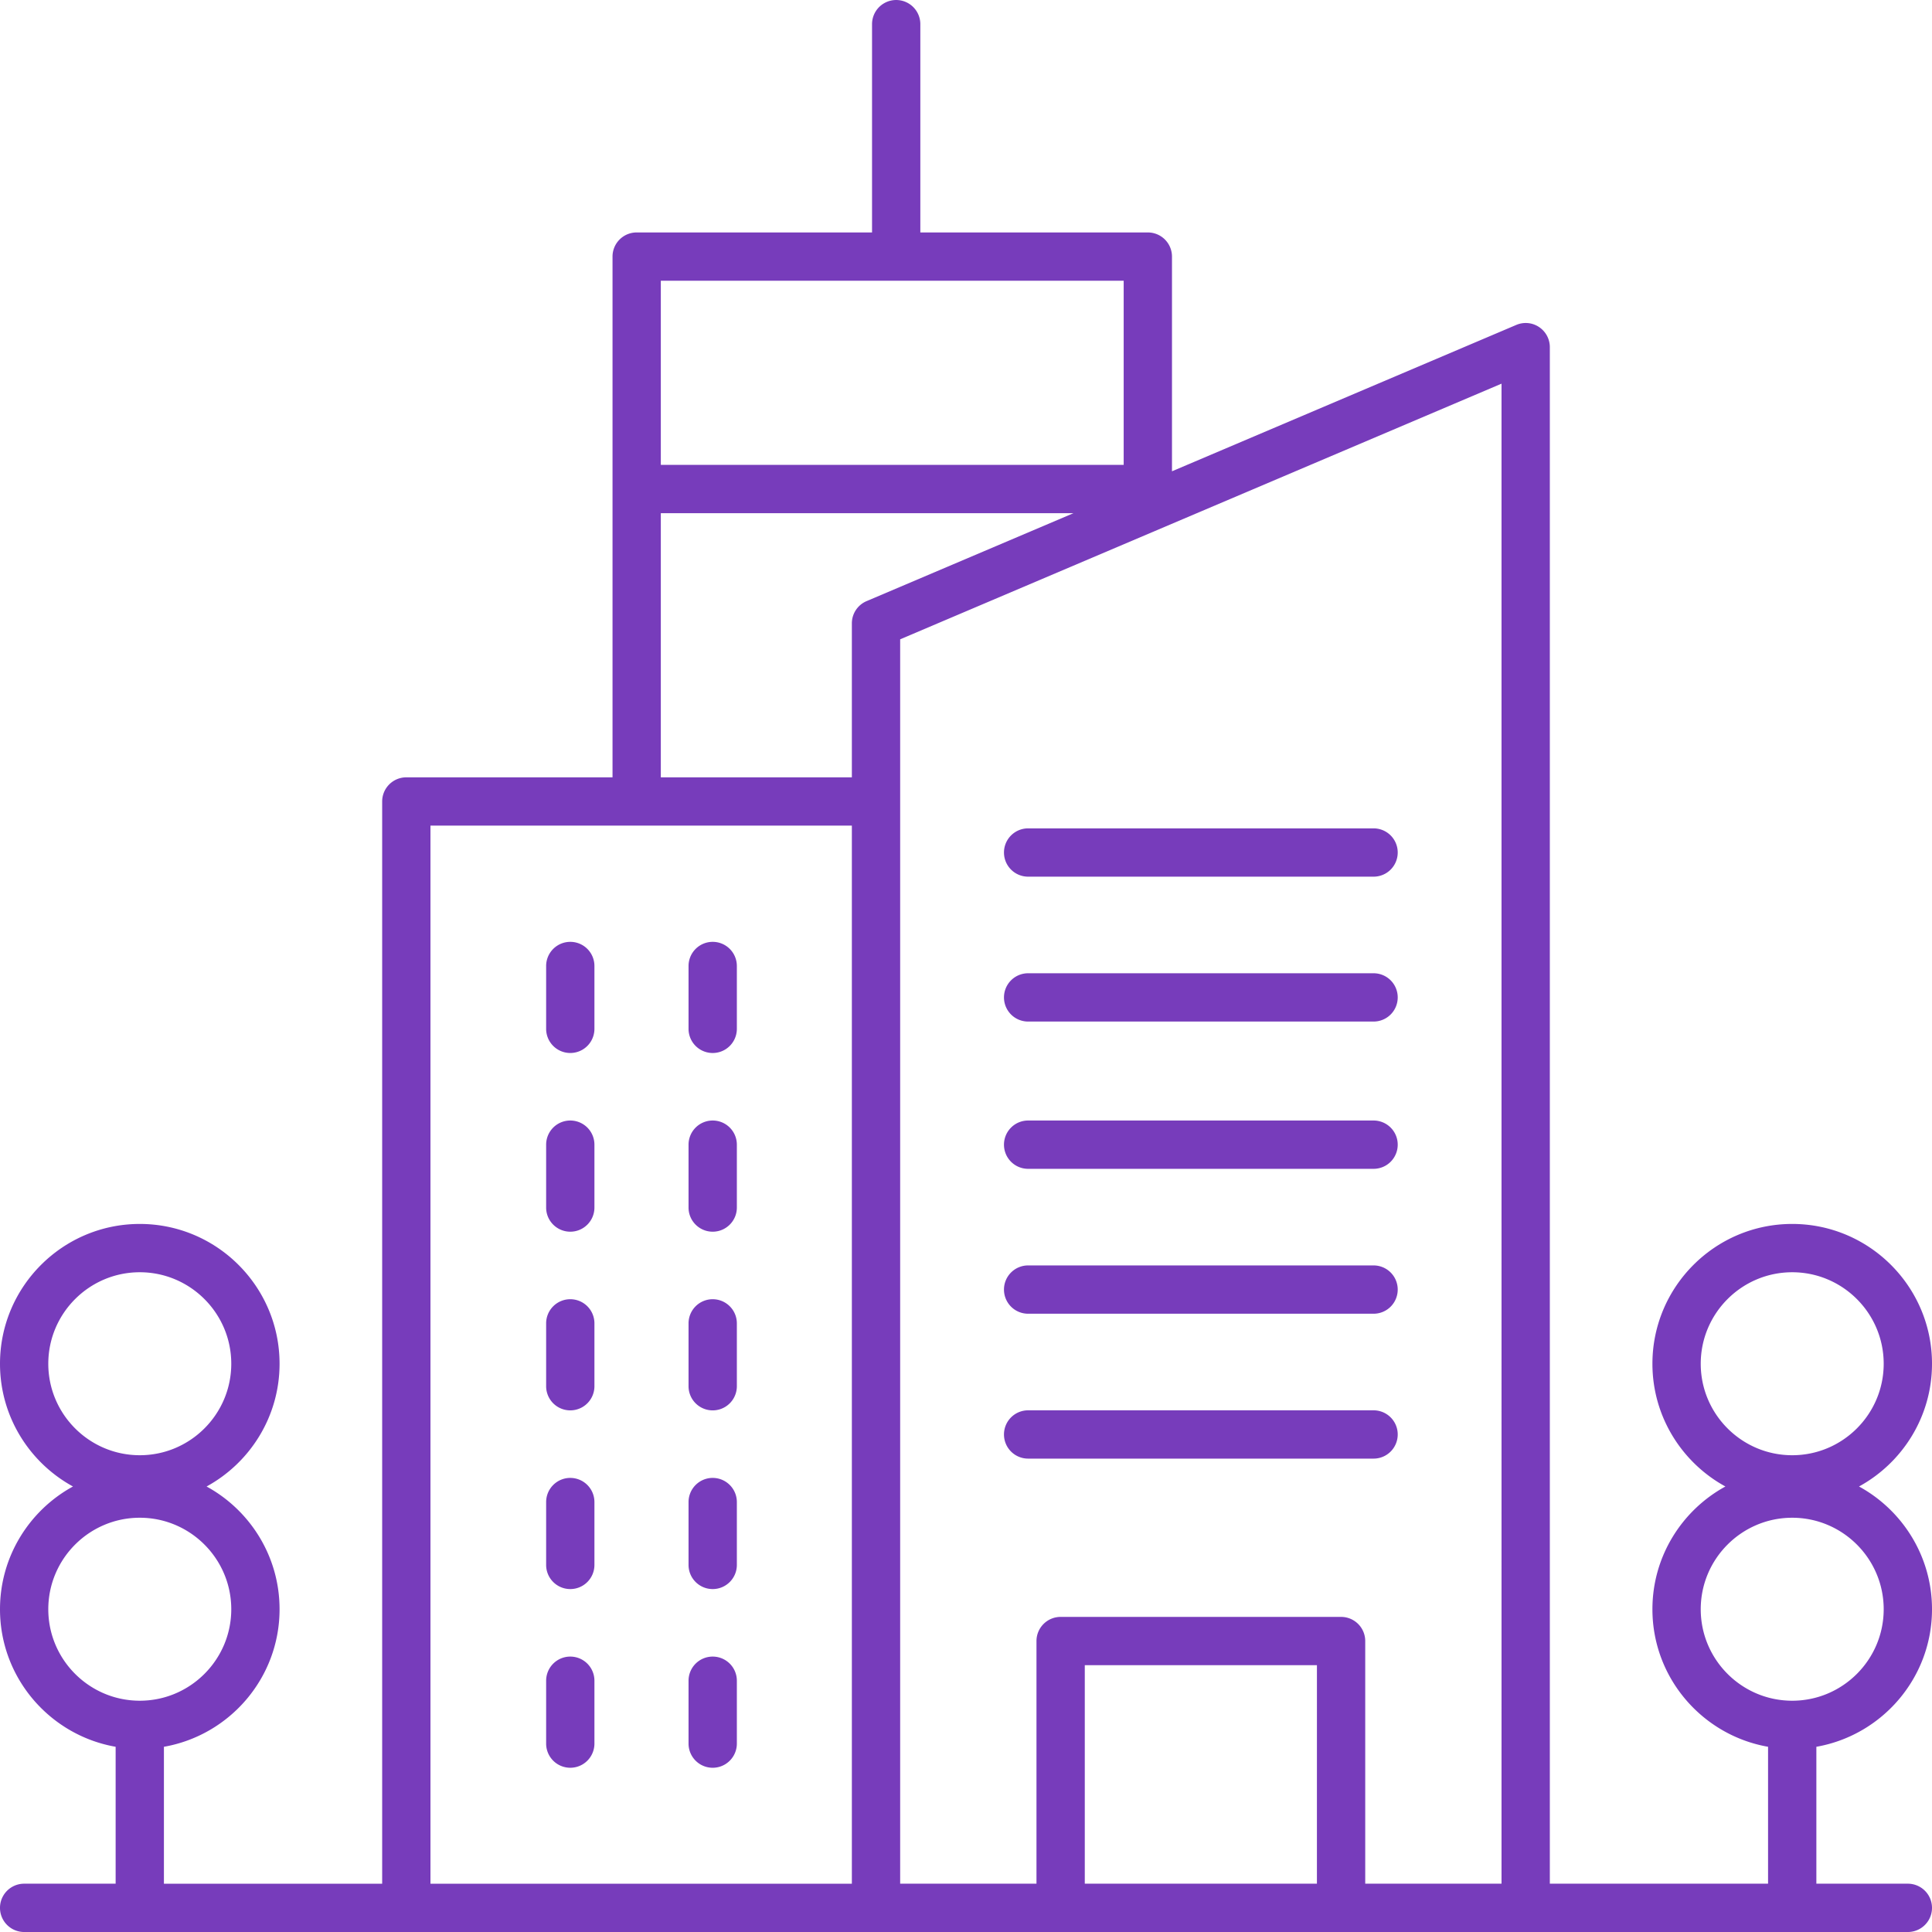
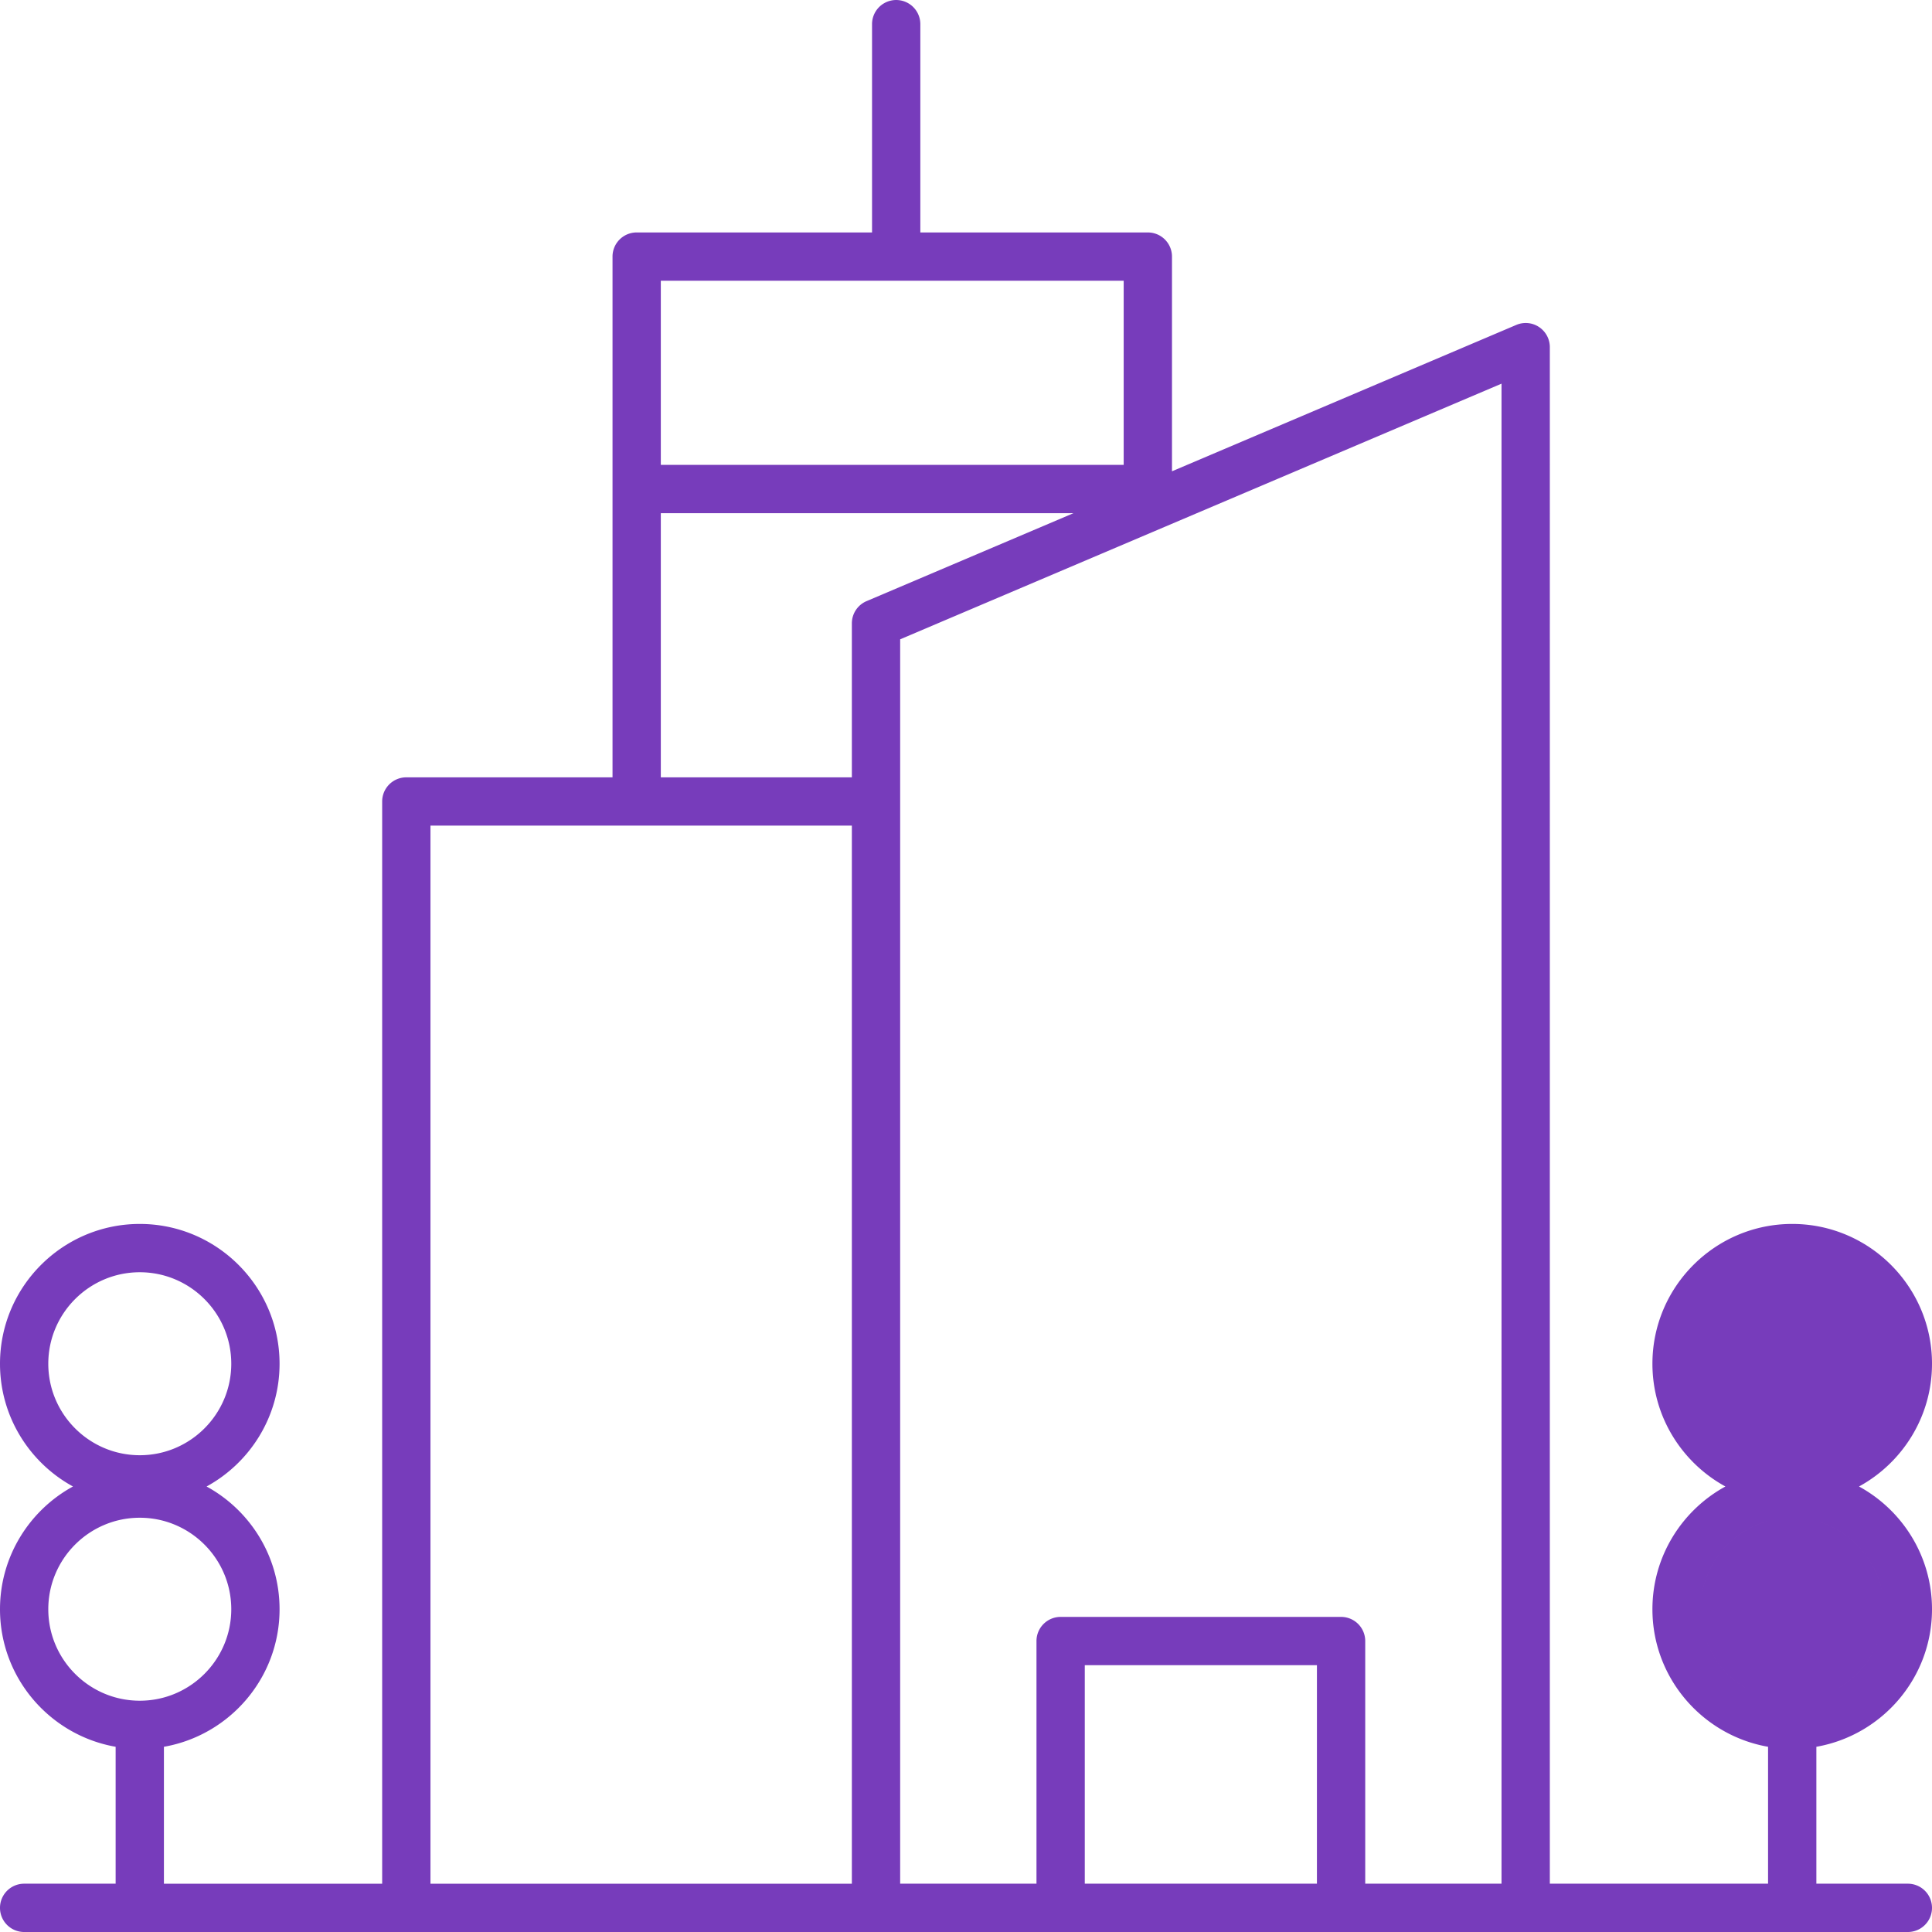
<svg xmlns="http://www.w3.org/2000/svg" version="1.1" width="512" height="512" x="0" y="0" viewBox="0 0 409.6 409.6" style="enable-background:new 0 0 512 512" xml:space="preserve">
  <g>
-     <path d="M217.969 247.8h73.242a5.115 5.115 0 0 0 5.117-5.12 5.118 5.118 0 0 0-5.117-5.121h-73.242a5.118 5.118 0 0 0-5.117 5.12 5.115 5.115 0 0 0 5.117 5.122zM120.906 199.68a5.119 5.119 0 0 0-5.12 5.12v13.325a5.118 5.118 0 1 0 10.238 0v-13.324a5.115 5.115 0 0 0-5.118-5.121zM151.098 199.68a5.119 5.119 0 0 0-5.121 5.12v13.325a5.121 5.121 0 0 0 10.242 0v-13.324a5.119 5.119 0 0 0-5.121-5.121zM120.906 237.559a5.121 5.121 0 0 0-5.12 5.12v13.333c0 2.828 2.292 5.117 5.12 5.117s5.117-2.29 5.117-5.117V242.68a5.118 5.118 0 0 0-5.117-5.121zM151.098 237.559a5.121 5.121 0 0 0-5.121 5.12v13.333c0 2.828 2.293 5.117 5.12 5.117s5.122-2.29 5.122-5.117V242.68a5.121 5.121 0 0 0-5.121-5.121zM120.906 275.445a5.119 5.119 0 0 0-5.12 5.121v13.325a5.118 5.118 0 1 0 10.238 0v-13.325a5.115 5.115 0 0 0-5.118-5.12zM151.098 275.445a5.119 5.119 0 0 0-5.121 5.121v13.325a5.121 5.121 0 0 0 10.242 0v-13.325a5.119 5.119 0 0 0-5.121-5.12zM120.906 313.328a5.121 5.121 0 0 0-5.12 5.121v13.324c0 2.832 2.292 5.122 5.12 5.122s5.117-2.29 5.117-5.122V318.45a5.118 5.118 0 0 0-5.117-5.12zM151.098 313.328a5.121 5.121 0 0 0-5.121 5.121v13.324c0 2.832 2.293 5.122 5.12 5.122s5.122-2.29 5.122-5.122V318.45a5.121 5.121 0 0 0-5.121-5.12zM120.906 351.21a5.118 5.118 0 0 0-5.12 5.118v13.332a5.118 5.118 0 1 0 10.238 0v-13.332a5.115 5.115 0 0 0-5.118-5.117zM151.098 351.21a5.118 5.118 0 0 0-5.121 5.118v13.332a5.121 5.121 0 0 0 10.242 0v-13.332a5.118 5.118 0 0 0-5.121-5.117zM217.969 278.52h73.242a5.115 5.115 0 0 0 5.117-5.122 5.115 5.115 0 0 0-5.117-5.117h-73.242a5.115 5.115 0 0 0-5.117 5.117 5.115 5.115 0 0 0 5.117 5.122zM217.969 309.238h73.242a5.115 5.115 0 0 0 5.117-5.117 5.115 5.115 0 0 0-5.117-5.121h-73.242a5.115 5.115 0 0 0-5.117 5.121 5.115 5.115 0 0 0 5.117 5.117zM217.969 185.86h73.242a5.115 5.115 0 0 0 5.117-5.122 5.115 5.115 0 0 0-5.117-5.117h-73.242a5.115 5.115 0 0 0-5.117 5.117 5.115 5.115 0 0 0 5.117 5.121zM217.969 216.578h73.242a5.115 5.115 0 0 0 5.117-5.117 5.115 5.115 0 0 0-5.117-5.121h-73.242a5.115 5.115 0 0 0-5.117 5.12 5.115 5.115 0 0 0 5.117 5.118zm0 0" fill="#773cbb" opacity="1" data-original="#000000" />
-     <path d="M409.602 289.125c0-16.344-13.297-29.64-29.637-29.64s-29.637 13.296-29.637 29.64c0 11.21 6.266 20.988 15.473 26.023-9.207 5.032-15.473 14.809-15.473 26.024 0 14.59 10.613 26.723 24.516 29.16v29.027h-46.266V73.602c0-1.723-.863-3.32-2.297-4.274s-3.254-1.113-4.828-.437L248.47 99.918v-45.52a5.117 5.117 0 0 0-5.117-5.117h-48.235V5.121a5.119 5.119 0 1 0-10.238 0v44.16h-49.902a5.115 5.115 0 0 0-5.118 5.117v110.403H86.141a5.118 5.118 0 0 0-5.118 5.12V399.36h-46.27v-29.027c13.907-2.437 24.517-14.57 24.517-29.16 0-11.215-6.262-20.992-15.473-26.024 9.21-5.035 15.473-14.812 15.473-26.023 0-16.344-13.293-29.64-29.633-29.64S0 272.78 0 289.124c0 11.21 6.262 20.988 15.473 26.023C6.262 320.18 0 329.957 0 341.172c0 14.59 10.61 26.723 24.516 29.16v29.027H5.12a5.121 5.121 0 0 0 0 10.242h399.36a5.121 5.121 0 0 0 0-10.242h-19.395v-29.027c13.902-2.437 24.516-14.57 24.516-29.16 0-11.215-6.266-20.992-15.473-26.024 9.207-5.035 15.473-14.812 15.473-26.023zM29.637 269.727c10.691 0 19.394 8.703 19.394 19.398s-8.703 19.395-19.394 19.395c-10.696 0-19.399-8.7-19.399-19.395s8.703-19.398 19.399-19.398zm-19.399 71.445c0-10.695 8.703-19.399 19.399-19.399 10.691 0 19.394 8.704 19.394 19.399 0 10.691-8.703 19.394-19.394 19.394-10.696 0-19.399-8.703-19.399-19.394zm308.098 58.187H289.44v-51.445a5.118 5.118 0 0 0-5.12-5.117h-59.458a5.118 5.118 0 0 0-5.12 5.117v51.445h-28.9V135.54l127.493-54.2zm-39.137 0h-49.215v-46.324H279.2zM238.23 59.52v39.04h-98.132v-39.04zm-98.132 49.282h87.48l-43.86 18.644a5.114 5.114 0 0 0-3.116 4.711v32.645h-40.504zm-48.836 66.238h89.34v224.32h-89.34zm288.703 185.527c-10.695 0-19.395-8.703-19.395-19.394 0-10.695 8.7-19.399 19.395-19.399s19.394 8.704 19.394 19.399c0 10.691-8.699 19.394-19.394 19.394zm0-52.046c-10.695 0-19.395-8.7-19.395-19.395s8.7-19.398 19.395-19.398 19.394 8.703 19.394 19.398-8.699 19.395-19.394 19.395zm0 0" fill="#773cbb" opacity="1" data-original="#000000" />
+     <path d="M409.602 289.125c0-16.344-13.297-29.64-29.637-29.64s-29.637 13.296-29.637 29.64c0 11.21 6.266 20.988 15.473 26.023-9.207 5.032-15.473 14.809-15.473 26.024 0 14.59 10.613 26.723 24.516 29.16v29.027h-46.266V73.602c0-1.723-.863-3.32-2.297-4.274s-3.254-1.113-4.828-.437L248.47 99.918v-45.52a5.117 5.117 0 0 0-5.117-5.117h-48.235V5.121a5.119 5.119 0 1 0-10.238 0v44.16h-49.902a5.115 5.115 0 0 0-5.118 5.117v110.403H86.141a5.118 5.118 0 0 0-5.118 5.12V399.36h-46.27v-29.027c13.907-2.437 24.517-14.57 24.517-29.16 0-11.215-6.262-20.992-15.473-26.024 9.21-5.035 15.473-14.812 15.473-26.023 0-16.344-13.293-29.64-29.633-29.64S0 272.78 0 289.124c0 11.21 6.262 20.988 15.473 26.023C6.262 320.18 0 329.957 0 341.172c0 14.59 10.61 26.723 24.516 29.16v29.027H5.12a5.121 5.121 0 0 0 0 10.242h399.36a5.121 5.121 0 0 0 0-10.242h-19.395v-29.027c13.902-2.437 24.516-14.57 24.516-29.16 0-11.215-6.266-20.992-15.473-26.024 9.207-5.035 15.473-14.812 15.473-26.023zM29.637 269.727c10.691 0 19.394 8.703 19.394 19.398s-8.703 19.395-19.394 19.395c-10.696 0-19.399-8.7-19.399-19.395s8.703-19.398 19.399-19.398zm-19.399 71.445c0-10.695 8.703-19.399 19.399-19.399 10.691 0 19.394 8.704 19.394 19.399 0 10.691-8.703 19.394-19.394 19.394-10.696 0-19.399-8.703-19.399-19.394zm308.098 58.187H289.44v-51.445a5.118 5.118 0 0 0-5.12-5.117h-59.458a5.118 5.118 0 0 0-5.12 5.117v51.445h-28.9V135.54l127.493-54.2zm-39.137 0h-49.215v-46.324H279.2zM238.23 59.52v39.04h-98.132v-39.04zm-98.132 49.282h87.48l-43.86 18.644a5.114 5.114 0 0 0-3.116 4.711v32.645h-40.504zm-48.836 66.238h89.34v224.32h-89.34zm288.703 185.527c-10.695 0-19.395-8.703-19.395-19.394 0-10.695 8.7-19.399 19.395-19.399s19.394 8.704 19.394 19.399c0 10.691-8.699 19.394-19.394 19.394zc-10.695 0-19.395-8.7-19.395-19.395s8.7-19.398 19.395-19.398 19.394 8.703 19.394 19.398-8.699 19.395-19.394 19.395zm0 0" fill="#773cbb" opacity="1" data-original="#000000" />
  </g>
</svg>